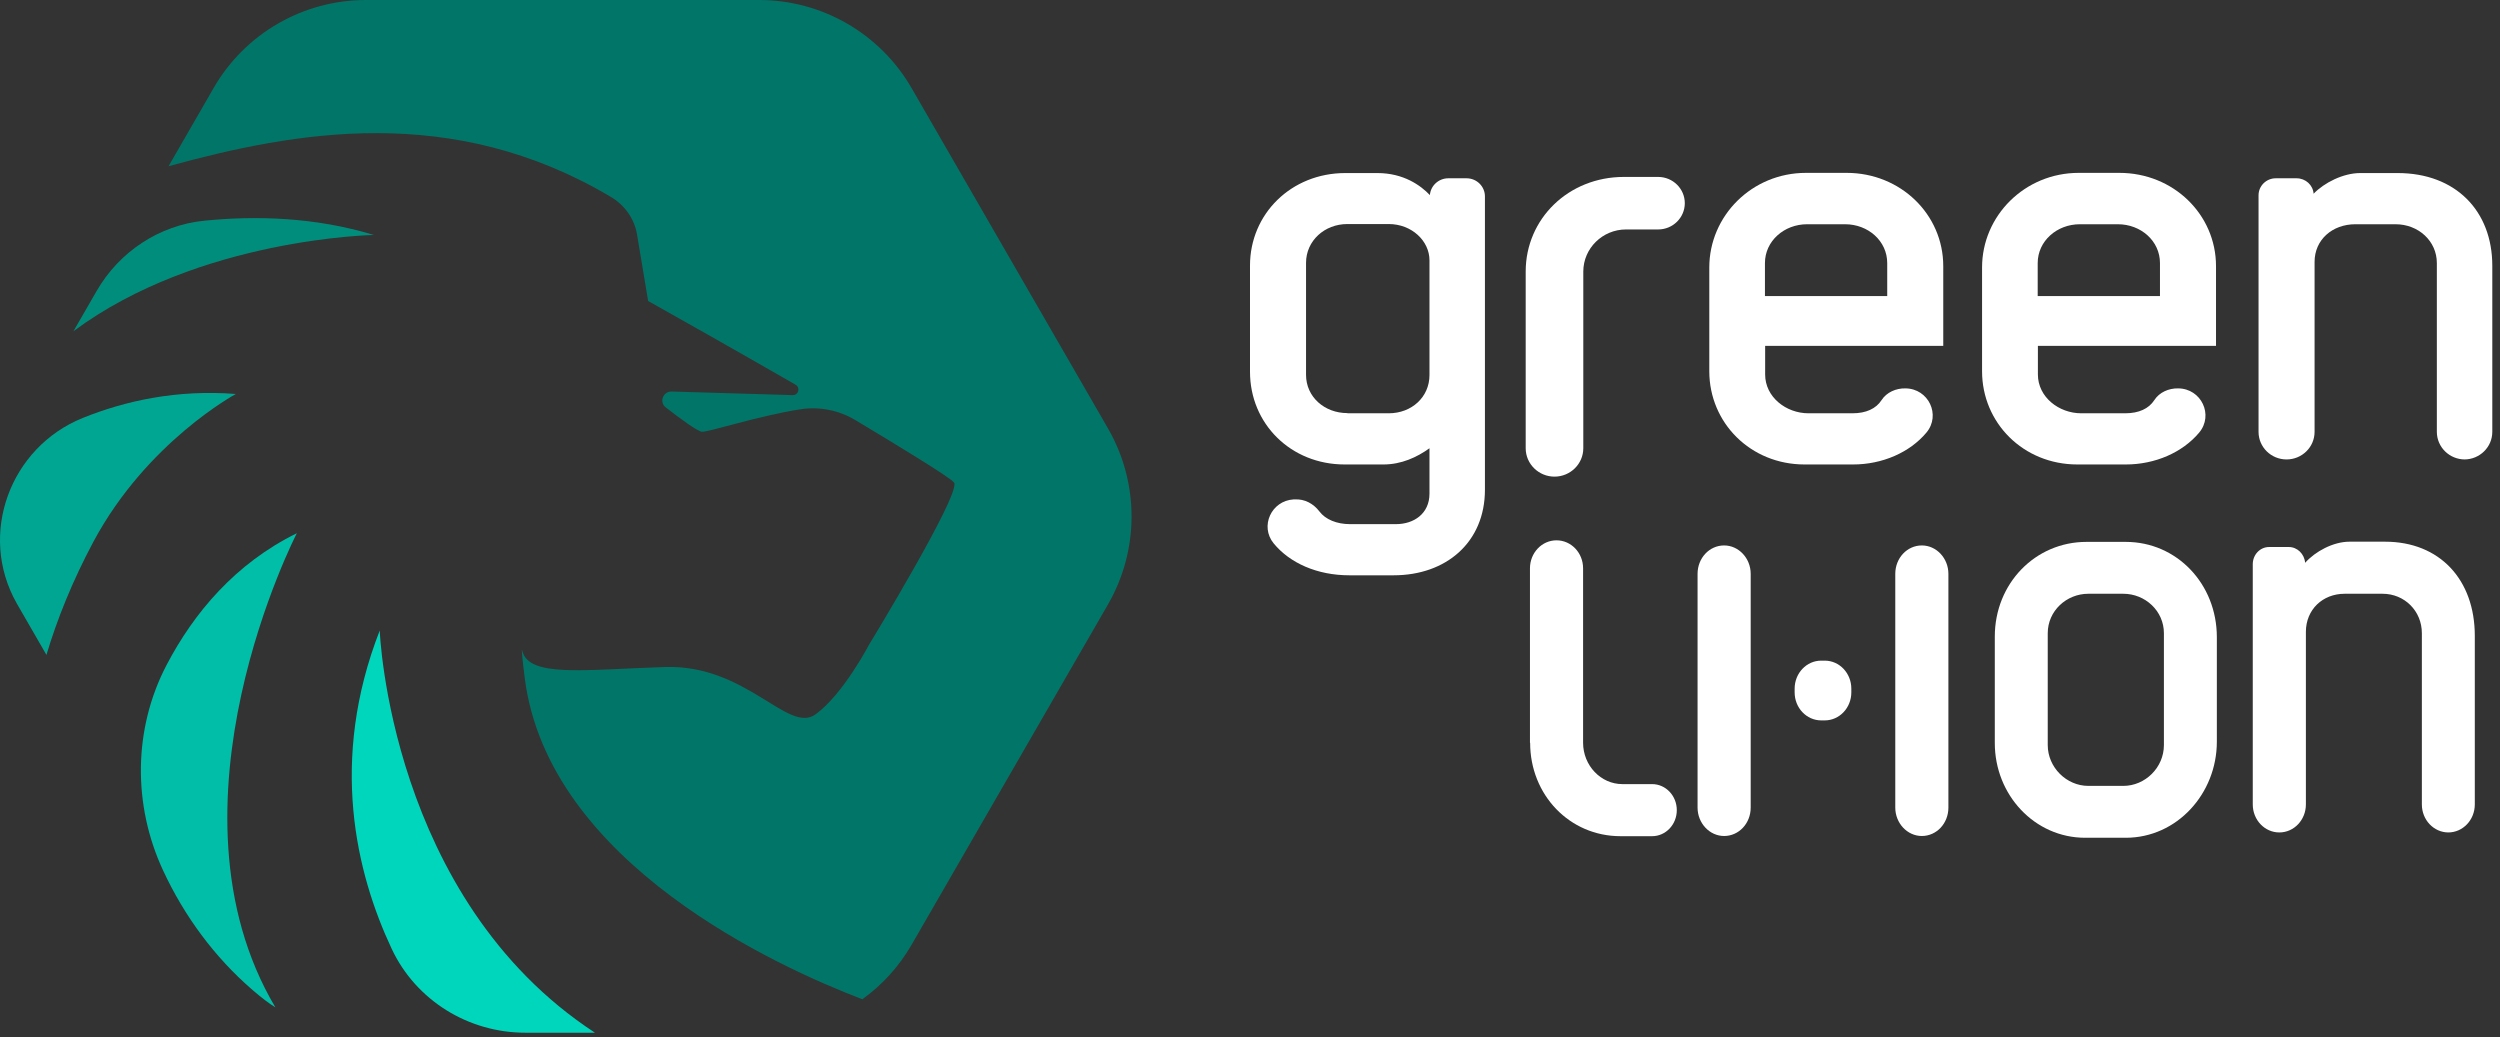
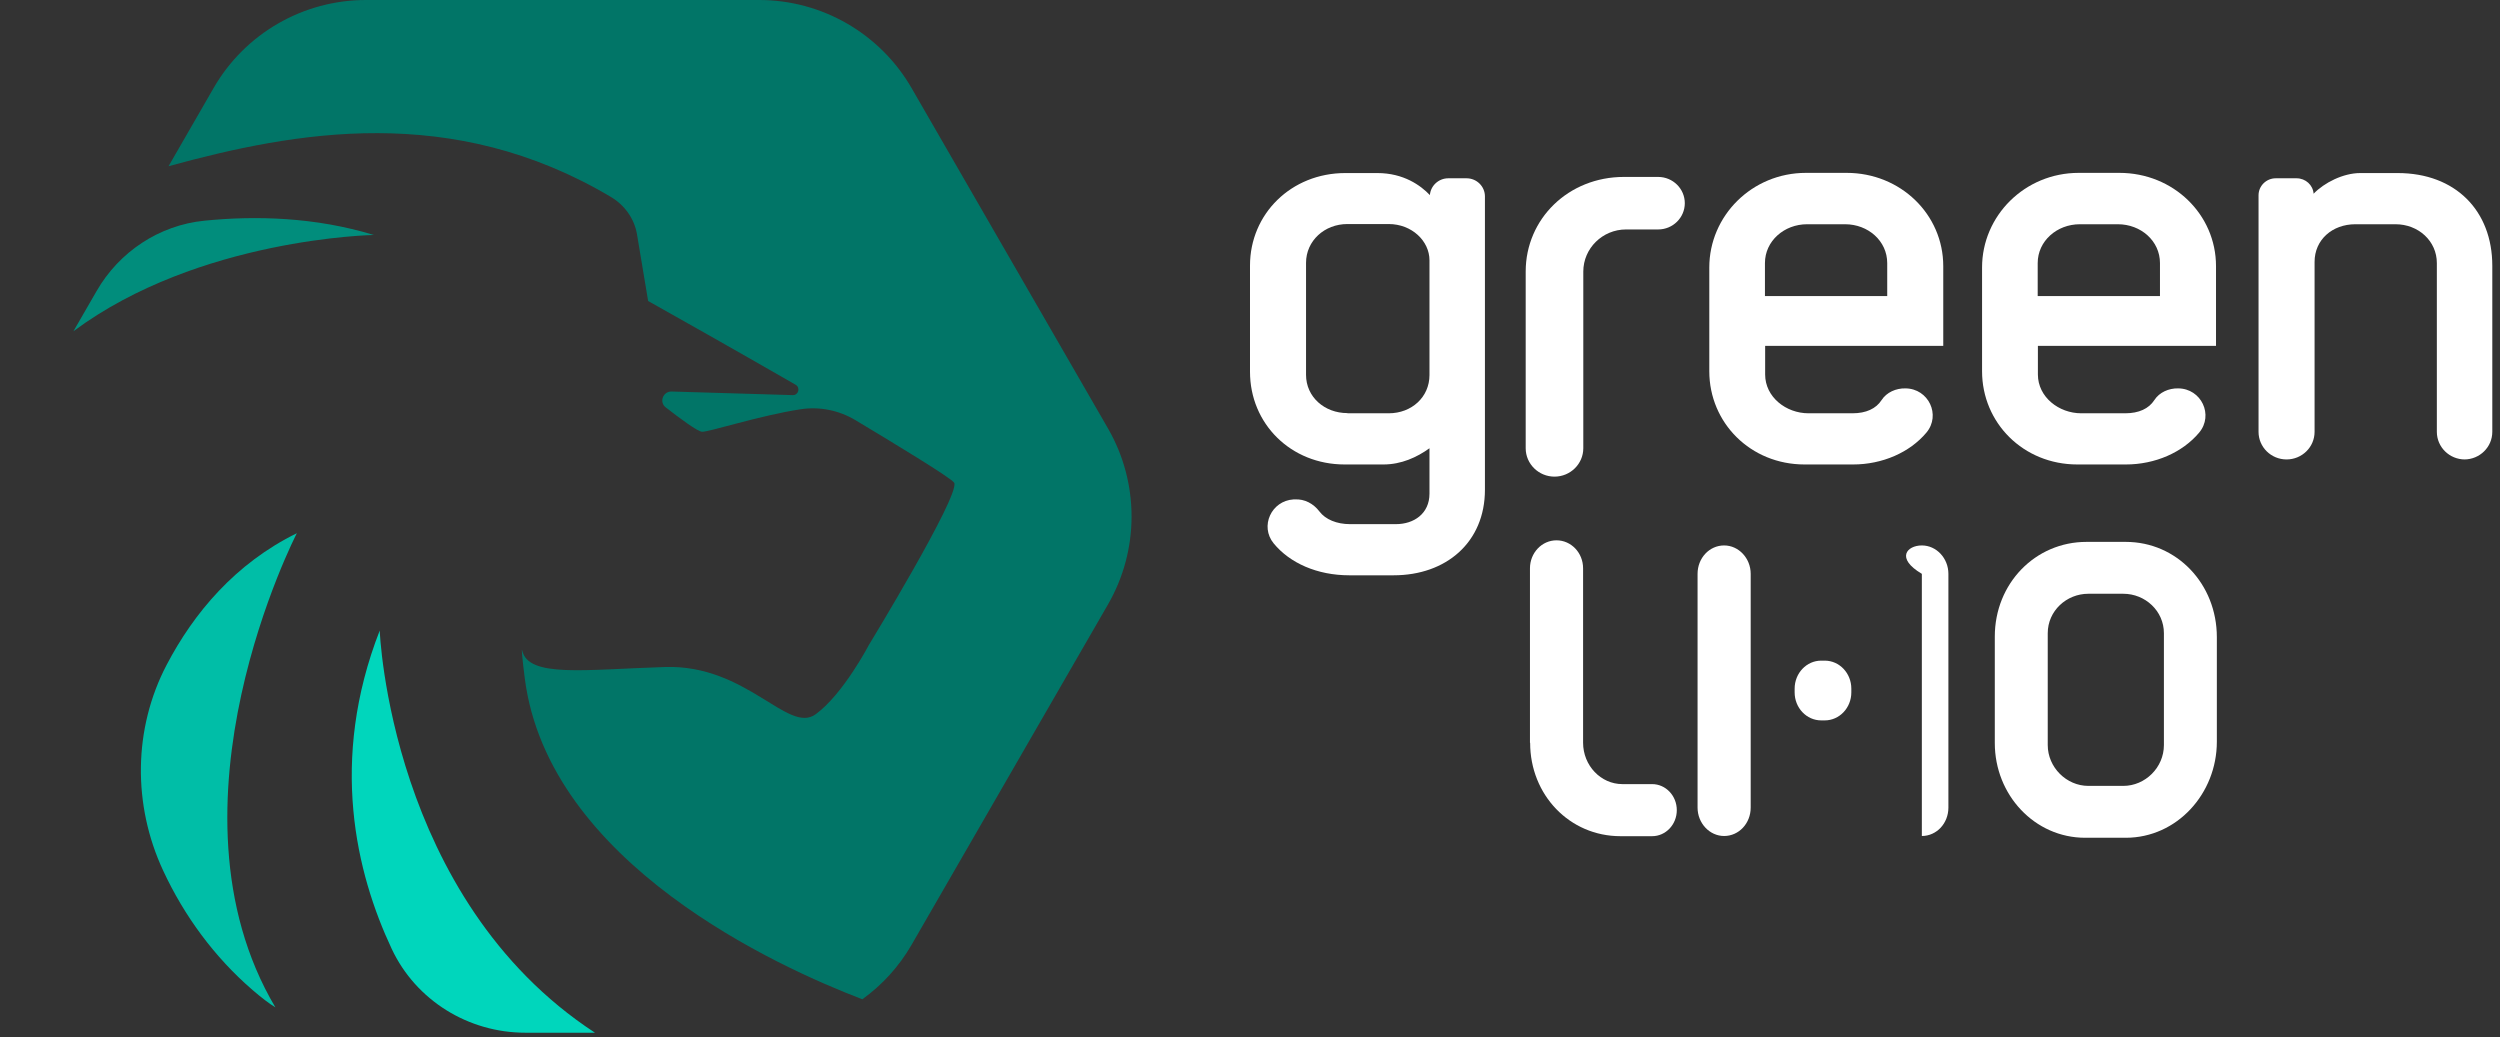
<svg xmlns="http://www.w3.org/2000/svg" width="188" height="78" viewBox="0 0 188 78" fill="none">
  <rect x="0" y="0" width="188" height="78" fill="#333333" stroke="none" />
  <path d="M44.74 77.66H39.504C35.222 77.66 31.276 75.232 29.455 71.351C26.777 65.649 24.739 57.204 28.555 47.416C28.555 47.416 29.303 67.568 44.74 77.66Z" fill="#00D6BC" />
  <path d="M22.333 40.077C22.333 40.077 11.72 60.587 20.707 75.752C20.241 75.47 19.634 75.004 18.994 74.451C16.132 71.98 13.856 68.89 12.262 65.454C9.975 60.532 10.018 54.798 12.533 49.995C14.571 46.104 17.693 42.364 22.344 40.087L22.333 40.077Z" fill="#00BEA7" />
-   <path d="M17.737 29.627C17.737 29.627 11.07 33.215 7.048 40.694C5.444 43.687 4.273 46.624 3.493 49.248L1.303 45.453C1.303 45.453 1.27 45.388 1.249 45.356C-1.667 40.196 0.739 33.638 6.235 31.426C9.411 30.147 13.292 29.28 17.737 29.627Z" fill="#01A692" />
  <path d="M28.111 17.67C28.111 17.67 14.951 17.897 5.52 24.911L7.265 21.887C8.967 18.927 11.98 16.933 15.373 16.596C19.244 16.206 23.71 16.326 28.111 17.67Z" fill="#018D7C" />
  <path d="M27.536 0H57.087C61.813 0 66.182 2.526 68.545 6.613L83.321 32.217C85.684 36.315 85.684 41.356 83.321 45.453L68.545 71.058C67.602 72.695 66.334 74.072 64.849 75.145C58.561 72.749 41.239 64.933 39.461 50.993C39.276 49.562 39.2 48.619 39.266 48.911C39.732 50.982 43.905 50.353 50.03 50.158C56.155 49.974 59.266 55.221 61.336 53.714C63.407 52.207 65.347 48.489 65.347 48.489C65.347 48.489 72.133 37.356 71.765 36.315C71.646 36.001 66.887 33.128 64.317 31.589C63.082 30.852 61.629 30.559 60.209 30.776C57.141 31.242 53.26 32.51 52.783 32.467C52.437 32.434 51.136 31.469 50.062 30.635C49.553 30.244 49.856 29.431 50.496 29.442L59.613 29.713C60.046 29.724 60.209 29.15 59.83 28.933C55.201 26.266 50.572 23.664 48.74 22.635L47.905 17.637C47.71 16.456 46.984 15.437 45.954 14.819C33.997 7.707 22.214 9.886 12.674 12.499L16.067 6.613C18.43 2.515 22.799 0 27.526 0L27.536 0Z" fill="#017567" />
  <path d="M104.83 43.263H101.471C99.039 43.263 96.991 42.334 95.783 40.867C94.722 39.575 95.606 37.658 97.271 37.556H97.374C98.111 37.513 98.774 37.876 99.216 38.456C99.673 39.066 100.528 39.415 101.515 39.415H104.978C106.319 39.415 107.497 38.631 107.497 37.12V33.708C106.554 34.39 105.376 34.928 104.035 34.928H101.117C97.065 34.928 94 31.864 94 27.957V19.97C94 16.079 97.109 13.014 101.161 13.014H103.578C105.552 13.014 106.834 13.944 107.527 14.67C107.586 13.958 108.19 13.407 108.912 13.407H110.282C111.049 13.407 111.667 14.017 111.667 14.772V36.83C111.667 40.78 108.75 43.263 104.801 43.263H104.83ZM101.323 31.079H104.433C106.157 31.079 107.497 29.86 107.497 28.204V19.578C107.497 18.112 106.157 16.848 104.433 16.848H101.323C99.599 16.848 98.214 18.112 98.214 19.767V28.19C98.214 29.845 99.599 31.065 101.323 31.065V31.079Z" fill="white" />
  <path d="M132.739 28.161C132.739 29.86 134.315 31.079 135.995 31.079H139.311C140.327 31.079 141.079 30.731 141.491 30.092C141.875 29.497 142.582 29.192 143.289 29.206C145.028 29.221 145.971 31.21 144.866 32.532C143.613 34.027 141.55 34.928 139.355 34.928H135.7C131.648 34.928 128.539 31.806 128.539 27.914V20.116C128.539 16.224 131.751 13 135.804 13H138.869C142.921 13 146.133 16.122 146.133 20.014V26.011H132.739V28.161ZM138.765 16.863H135.892C134.168 16.863 132.724 18.126 132.724 19.782V22.265H141.919V19.782C141.919 18.126 140.489 16.863 138.751 16.863H138.765Z" fill="white" />
  <path d="M153.25 28.161C153.25 29.86 154.827 31.079 156.507 31.079H159.822C160.839 31.079 161.59 30.731 162.003 30.092C162.386 29.497 163.093 29.192 163.801 29.206C165.539 29.221 166.482 31.21 165.377 32.532C164.125 34.027 162.062 34.928 159.866 34.928H156.212C152.16 34.928 149.051 31.806 149.051 27.914V20.116C149.051 16.224 152.263 13 156.315 13H159.38C163.432 13 166.644 16.122 166.644 20.014V26.011H153.25V28.161ZM159.277 16.863H156.404C154.679 16.863 153.235 18.126 153.235 19.782V22.265H162.43V19.782C162.43 18.126 161.001 16.863 159.262 16.863H159.277Z" fill="white" />
  <path d="M185.358 34.55C184.194 34.55 183.251 33.621 183.251 32.474V19.782C183.251 18.126 181.866 16.863 180.142 16.863H177.121C175.397 16.863 174.056 18.024 174.056 19.695V32.474C174.056 33.621 173.113 34.55 171.949 34.55C170.785 34.55 169.842 33.621 169.842 32.474V14.684C169.842 13.988 170.417 13.407 171.139 13.407H172.701C173.378 13.407 173.938 13.915 173.983 14.568C174.778 13.741 176.208 13.014 177.49 13.014H180.304C184.651 13.014 187.421 15.846 187.421 19.985V32.474C187.421 33.621 186.478 34.55 185.314 34.55H185.358Z" fill="white" />
  <path d="M122.115 13.305H124.693C125.798 13.305 126.697 14.191 126.697 15.28C126.697 16.369 125.798 17.255 124.693 17.255H122.277C120.508 17.255 119.064 18.678 119.064 20.421V33.708C119.064 34.884 118.092 35.843 116.898 35.843C115.705 35.843 114.732 34.884 114.732 33.708V20.421C114.732 16.456 117.945 13.305 122.115 13.305Z" fill="white" />
  <path d="M115.053 55.85V42.738C115.053 41.581 115.939 40.632 117.05 40.632C118.147 40.632 119.048 41.566 119.048 42.738V55.85C119.048 57.571 120.384 58.965 122.002 58.965H124.238C125.265 58.965 126.095 59.841 126.095 60.923C126.095 62.006 125.265 62.881 124.238 62.881H121.861C118.021 62.881 115.067 59.766 115.067 55.865L115.053 55.85Z" fill="white" />
  <path d="M129.654 41.017C130.751 41.017 131.652 41.981 131.652 43.153V60.731C131.652 61.917 130.765 62.867 129.654 62.867C128.557 62.867 127.657 61.902 127.657 60.731V43.153C127.657 41.967 128.543 41.017 129.654 41.017Z" fill="white" />
-   <path d="M144.523 41.017C145.62 41.017 146.52 41.981 146.52 43.153V60.731C146.52 61.917 145.634 62.867 144.523 62.867C143.426 62.867 142.525 61.902 142.525 60.731V43.153C142.525 41.967 143.412 41.017 144.523 41.017Z" fill="white" />
+   <path d="M144.523 41.017C145.62 41.017 146.52 41.981 146.52 43.153V60.731C146.52 61.917 145.634 62.867 144.523 62.867V43.153C142.525 41.967 143.412 41.017 144.523 41.017Z" fill="white" />
  <path d="M159.856 63H156.804C153.006 63 150.009 59.781 150.009 55.88V47.87C150.009 43.865 153.062 40.75 156.902 40.75H159.856C163.697 40.75 166.707 43.91 166.707 47.915V55.776C166.707 59.677 163.711 63 159.856 63ZM159.673 44.651H157.043C155.397 44.651 153.99 45.942 153.99 47.618V56.028C153.99 57.705 155.397 59.099 157.043 59.099H159.673C161.319 59.099 162.726 57.719 162.726 56.028V47.618C162.726 45.942 161.319 44.651 159.673 44.651Z" fill="white" />
-   <path d="M184.122 62.6C183.025 62.6 182.124 61.665 182.124 60.493V47.618C182.124 45.942 180.816 44.651 179.17 44.651H176.315C174.669 44.651 173.403 45.838 173.403 47.514V60.493C173.403 61.65 172.516 62.6 171.405 62.6C170.308 62.6 169.408 61.665 169.408 60.493V42.426C169.408 41.714 169.956 41.136 170.631 41.136H172.123C172.756 41.136 173.29 41.655 173.346 42.323C174.092 41.477 175.456 40.735 176.68 40.735H179.353C183.475 40.735 186.105 43.598 186.105 47.811V60.493C186.105 61.65 185.219 62.6 184.108 62.6H184.122Z" fill="white" />
  <path d="M137.222 49.68H136.955C135.852 49.68 134.957 50.623 134.957 51.786V52.068C134.957 53.231 135.852 54.174 136.955 54.174H137.222C138.325 54.174 139.22 53.231 139.22 52.068V51.786C139.22 50.623 138.325 49.68 137.222 49.68Z" fill="white" />
</svg>